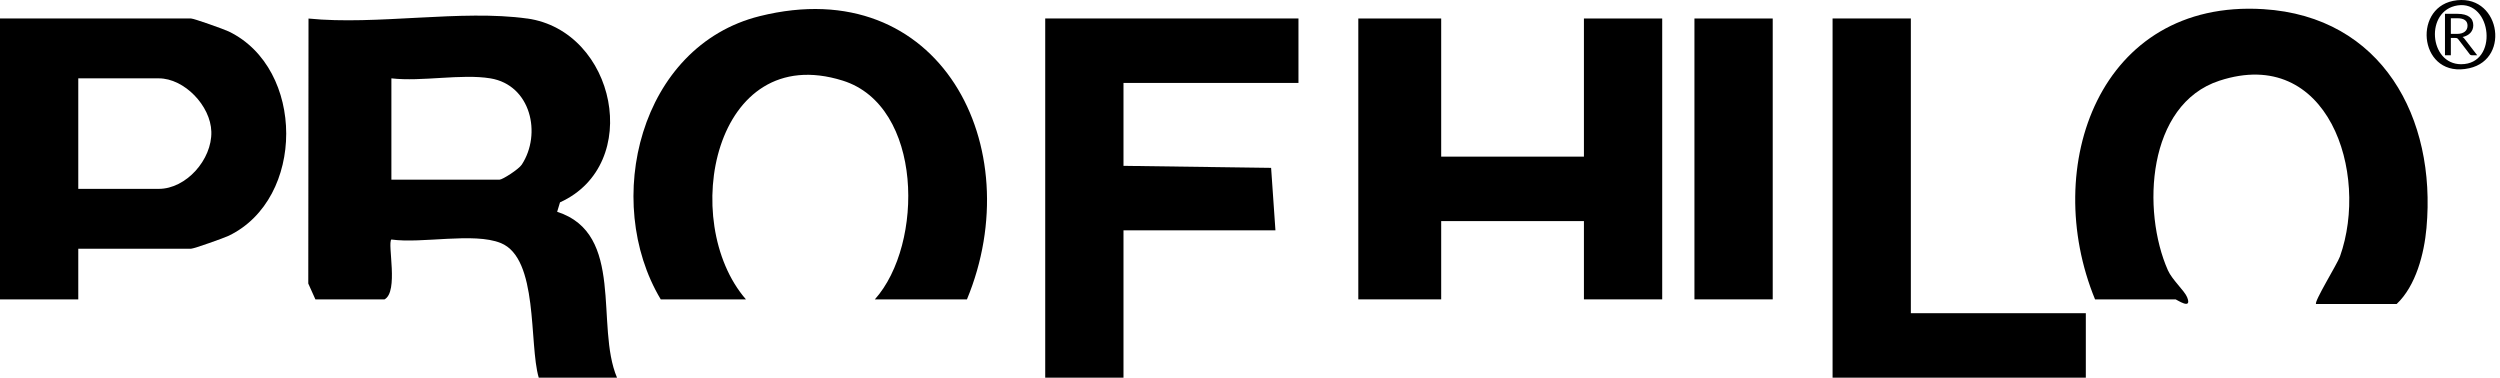
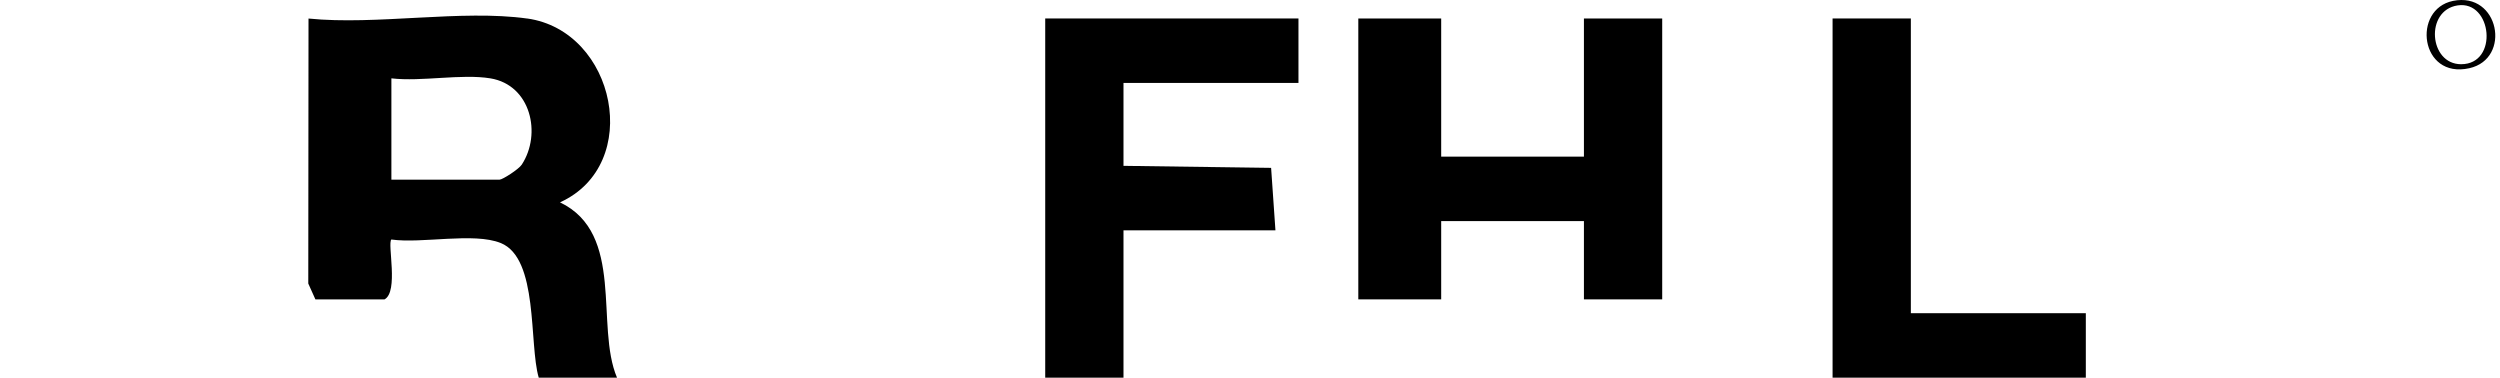
<svg xmlns="http://www.w3.org/2000/svg" width="331" height="50" viewBox="0 0 331 50" fill="none">
-   <path d="M69.804 2.449C81.522 4.095 85.21 21.774 74.145 26.791L73.767 28.041C82.79 30.937 78.778 43.13 81.692 50H71.329C70.012 45.513 71.341 34.205 66.293 32.174C62.721 30.736 55.862 32.284 51.814 31.711C51.266 32.26 52.808 38.63 50.906 39.642H41.761L40.816 37.539L40.847 2.455C49.809 3.363 61.142 1.236 69.804 2.455V2.449ZM64.927 10.374C61.111 9.746 55.819 10.837 51.82 10.374V23.786H66.147C66.531 23.786 68.683 22.414 69.085 21.792C71.737 17.732 70.298 11.258 64.927 10.374Z" fill="black" />
+   <path d="M69.804 2.449C81.522 4.095 85.21 21.774 74.145 26.791C82.79 30.937 78.778 43.13 81.692 50H71.329C70.012 45.513 71.341 34.205 66.293 32.174C62.721 30.736 55.862 32.284 51.814 31.711C51.266 32.26 52.808 38.63 50.906 39.642H41.761L40.816 37.539L40.847 2.455C49.809 3.363 61.142 1.236 69.804 2.455V2.449ZM64.927 10.374C61.111 9.746 55.819 10.837 51.82 10.374V23.786H66.147C66.531 23.786 68.683 22.414 69.085 21.792C71.737 17.732 70.298 11.258 64.927 10.374Z" fill="black" />
  <path d="M190.813 2.449V20.738H209.712V2.449H220.076V39.636H209.712V29.273H190.813V39.636H179.84V2.449H190.813Z" fill="black" />
-   <path d="M10.364 32.93V39.636H0V2.449H25.3C25.659 2.449 29.622 3.851 30.287 4.168C40.413 9.057 40.449 26.304 30.287 31.211C29.622 31.528 25.659 32.93 25.3 32.93H10.364ZM10.364 25.005H21.032C24.635 25.005 28.08 21.14 27.982 17.446C27.891 13.989 24.391 10.374 21.032 10.374H10.364V25.005Z" fill="black" />
-   <path d="M306.647 40.246C306.342 39.977 309.457 34.948 309.811 33.96C313.743 22.883 308.244 5.978 293.851 10.685C284.255 13.824 283.548 27.925 287.029 35.783C287.596 37.057 289.217 38.478 289.571 39.343C290.309 41.148 288.157 39.636 288.053 39.636H277.384C270.148 22.036 277.957 -0.13 299.66 1.211C315.395 2.186 322.589 15.598 321.266 30.181C320.961 33.57 319.876 37.838 317.315 40.252H306.647V40.246Z" fill="black" />
-   <path d="M128.024 39.637H115.831C122.366 32.327 122.232 14.008 111.576 10.673C94.488 5.32 89.824 29.322 98.761 39.637H87.483C79.704 26.639 84.679 6.101 100.584 2.138C124.482 -3.818 136.37 19.5 128.024 39.637Z" fill="black" />
  <path d="M171.917 2.449V10.984H148.75V21.957L168.295 22.225L168.868 30.492H148.75V50H138.387V2.449H171.917Z" fill="black" />
  <path d="M252.997 2.449V41.465H276.163V50H242.633V2.449H252.997Z" fill="black" />
-   <path d="M234.708 2.449H224.344V39.636H234.708V2.449Z" fill="black" />
  <path d="M324.776 0.12C330.891 -1.13 332.567 7.777 326.934 9.033C320.417 10.49 319.326 1.235 324.776 0.12ZM325.38 0.717C321.045 1.388 321.594 8.502 325.849 8.502C330.86 8.502 329.952 0.016 325.38 0.717Z" fill="black" />
-   <path d="M325.315 4.486C325.54 4.486 325.739 4.461 325.911 4.41C326.086 4.356 326.231 4.282 326.346 4.188C326.464 4.091 326.553 3.976 326.612 3.843C326.671 3.71 326.701 3.564 326.701 3.403C326.701 3.076 326.588 2.83 326.362 2.664C326.137 2.498 325.798 2.415 325.347 2.415H324.493V4.486H325.315ZM327.982 7.316H327.289C327.147 7.316 327.042 7.263 326.975 7.159L325.476 5.198C325.43 5.137 325.38 5.094 325.327 5.068C325.276 5.04 325.195 5.026 325.085 5.026H324.493V7.316H323.715V1.829H325.347C325.712 1.829 326.028 1.865 326.294 1.936C326.56 2.005 326.779 2.106 326.951 2.239C327.125 2.372 327.254 2.532 327.338 2.721C327.421 2.908 327.462 3.117 327.462 3.349C327.462 3.543 327.43 3.724 327.366 3.893C327.301 4.061 327.207 4.213 327.084 4.348C326.963 4.481 326.814 4.595 326.636 4.689C326.462 4.784 326.263 4.855 326.04 4.904C326.139 4.957 326.225 5.035 326.298 5.137L327.982 7.316Z" fill="black" />
</svg>